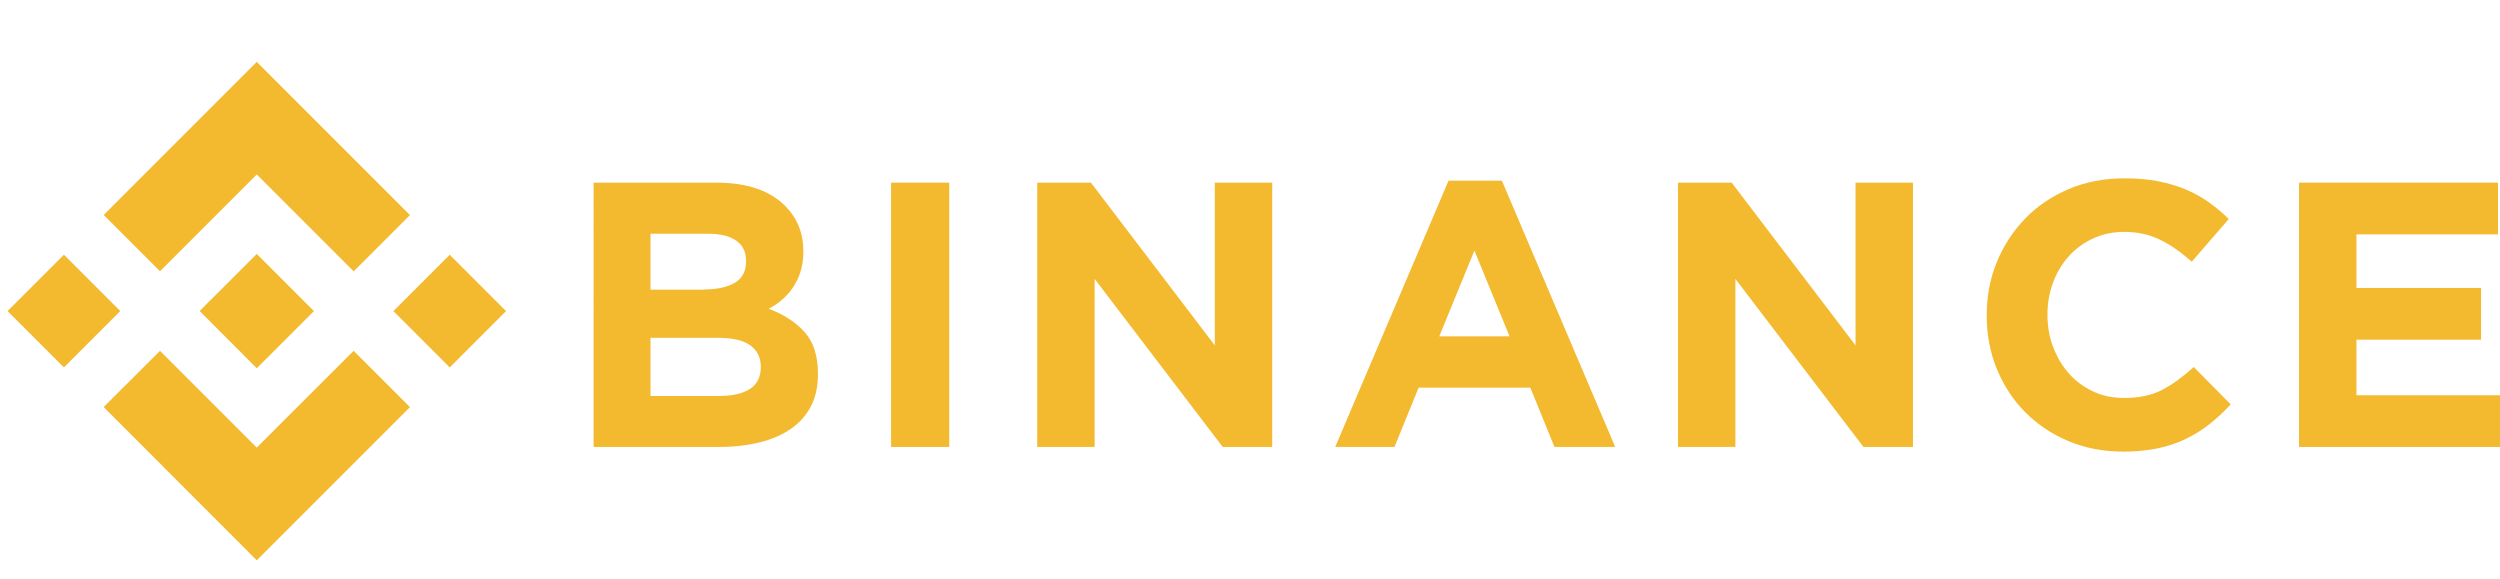
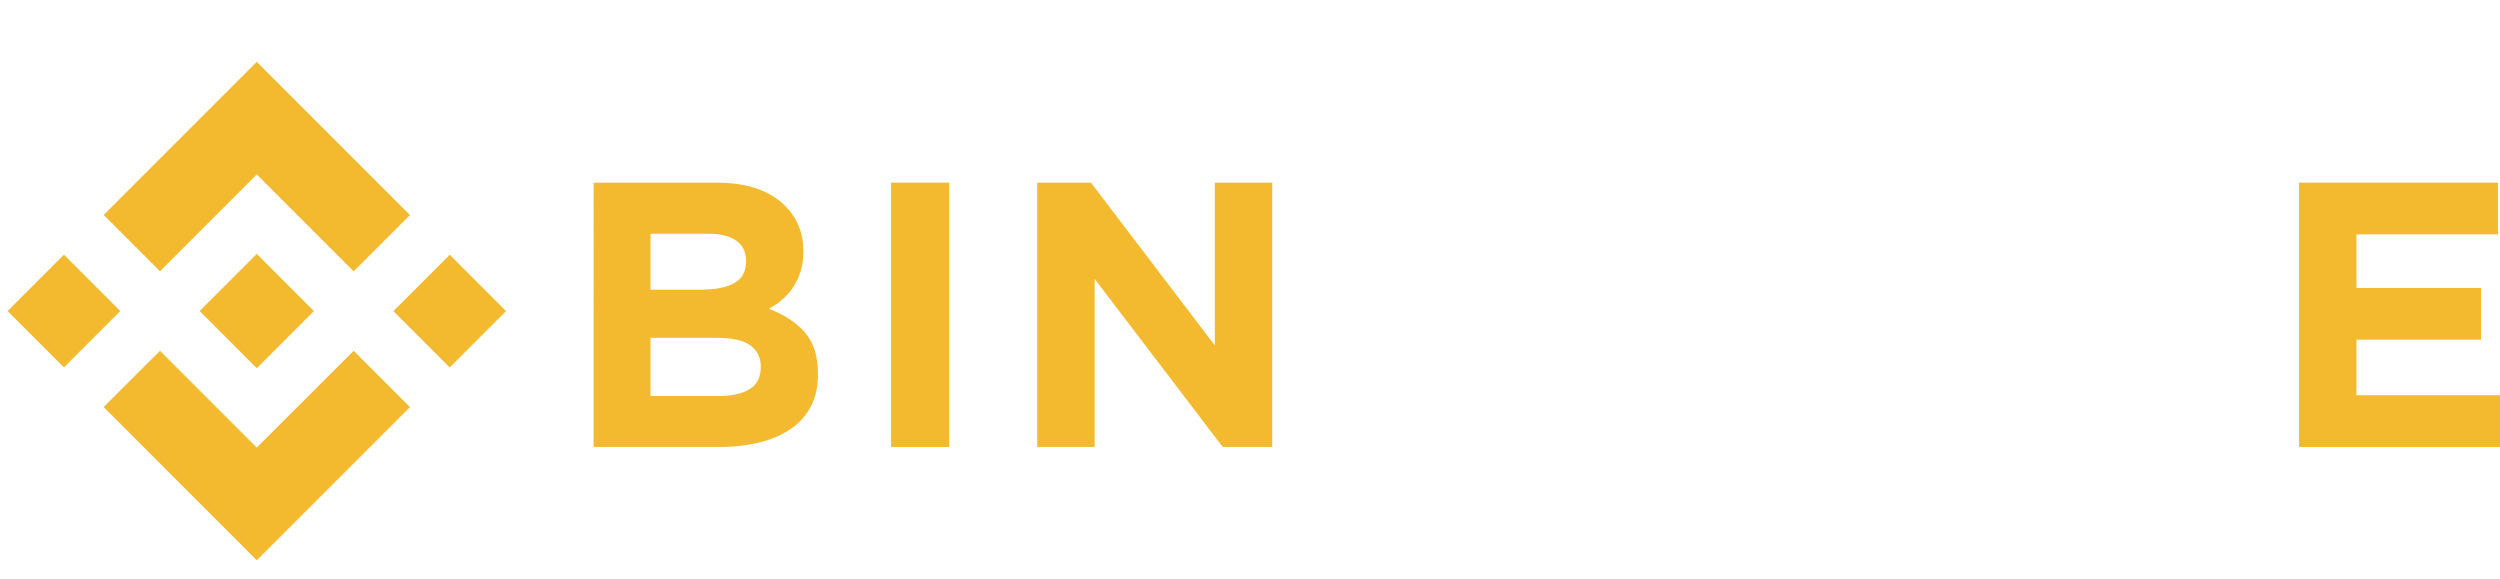
<svg xmlns="http://www.w3.org/2000/svg" id="a" viewBox="0 0 202.03 46.75">
  <polygon points="12.93 21.92 20.75 14.1 28.58 21.93 33.13 17.38 20.75 5 8.38 17.37 12.93 21.92" style="fill:#f3ba2f;" />
  <rect x="1.94" y="21.92" width="6.44" height="6.44" transform="translate(-16.26 11.01) rotate(-45)" style="fill:#f3ba2f;" />
  <polygon points="12.93 28.35 20.75 36.17 28.58 28.35 33.13 32.9 33.13 32.9 20.75 45.28 8.38 32.9 8.37 32.9 12.93 28.35" style="fill:#f3ba2f;" />
  <rect x="33.12" y="21.92" width="6.44" height="6.44" transform="translate(-7.13 33.06) rotate(-45)" style="fill:#f3ba2f;" />
  <polygon points="25.37 25.14 25.37 25.14 20.75 20.52 17.34 23.93 17.34 23.93 16.94 24.32 16.14 25.13 16.14 25.13 16.13 25.14 16.14 25.14 20.75 29.76 25.37 25.14 25.37 25.14 25.37 25.14" style="fill:#f3ba2f;" />
  <path d="M47.99,14.76h9.9c2.46,0,4.32.63,5.57,1.89.97.98,1.46,2.19,1.46,3.63v.06c0,.61-.08,1.15-.23,1.62-.15.47-.35.89-.61,1.27-.25.38-.55.71-.88.99-.33.29-.69.53-1.08.73,1.24.47,2.21,1.1,2.92,1.91.71.8,1.06,1.92,1.06,3.34v.06c0,.98-.19,1.83-.56,2.56-.38.73-.91,1.34-1.62,1.83-.7.49-1.54.85-2.53,1.1-.99.24-2.08.37-3.27.37h-10.15V14.76ZM56.9,23.39c1.04,0,1.86-.18,2.47-.53.61-.36.92-.93.92-1.72v-.06c0-.71-.26-1.26-.79-1.63-.53-.38-1.29-.56-2.29-.56h-4.64v4.52s4.33,0,4.33,0ZM58.15,32c1.04,0,1.85-.19,2.44-.56.59-.38.89-.96.89-1.76v-.06c0-.71-.27-1.28-.82-1.69-.55-.42-1.43-.63-2.66-.63h-5.43v4.7h5.58Z" style="fill:#f3ba2f;" />
  <path d="M72.01,14.76h4.7v21.36h-4.7V14.76Z" style="fill:#f3ba2f;" />
  <path d="M83.83,14.76h4.33l10.01,13.15v-13.15h4.64v21.36h-4l-10.35-13.58v13.58h-4.64V14.76Z" style="fill:#f3ba2f;" />
-   <path d="M117.04,14.6h4.33l9.16,21.52h-4.91l-1.95-4.79h-9.03l-1.95,4.79h-4.79l9.16-21.52ZM121.99,27.18l-2.84-6.93-2.84,6.93h5.68Z" style="fill:#f3ba2f;" />
-   <path d="M135.61,14.76h4.33l10.01,13.15v-13.15h4.64v21.36h-4l-10.35-13.58v13.58h-4.64V14.76Z" style="fill:#f3ba2f;" />
-   <path d="M171.5,36.49c-1.57,0-3.02-.29-4.36-.85s-2.5-1.35-3.48-2.33c-.98-.99-1.74-2.15-2.29-3.49-.55-1.34-.82-2.78-.82-4.3v-.06c0-1.53.27-2.95.82-4.29.55-1.33,1.31-2.5,2.29-3.51.98-1.01,2.15-1.8,3.51-2.38s2.87-.87,4.52-.87c1,0,1.91.08,2.73.24.82.16,1.57.39,2.24.67.67.29,1.29.63,1.86,1.04.57.41,1.1.85,1.59,1.34l-2.99,3.45c-.84-.75-1.68-1.34-2.55-1.77-.87-.43-1.84-.64-2.91-.64-.9,0-1.72.17-2.49.52-.76.35-1.42.82-1.97,1.43-.55.61-.98,1.32-1.28,2.12-.3.8-.46,1.66-.46,2.58v.06c0,.92.15,1.78.46,2.59.31.81.73,1.53,1.27,2.14.54.61,1.19,1.09,1.95,1.45.76.36,1.6.53,2.52.53,1.22,0,2.25-.22,3.1-.67.84-.45,1.68-1.06,2.52-1.83l2.99,3.02c-.55.59-1.12,1.12-1.71,1.59-.59.47-1.24.87-1.94,1.21-.7.34-1.47.59-2.3.76-.83.17-1.77.26-2.81.26Z" style="fill:#f3ba2f;" />
  <path d="M185.79,14.76h16.08v4.18h-11.44v4.33h10.07v4.18h-10.07v4.49h11.6v4.18h-16.24V14.76Z" style="fill:#f3ba2f;" />
</svg>